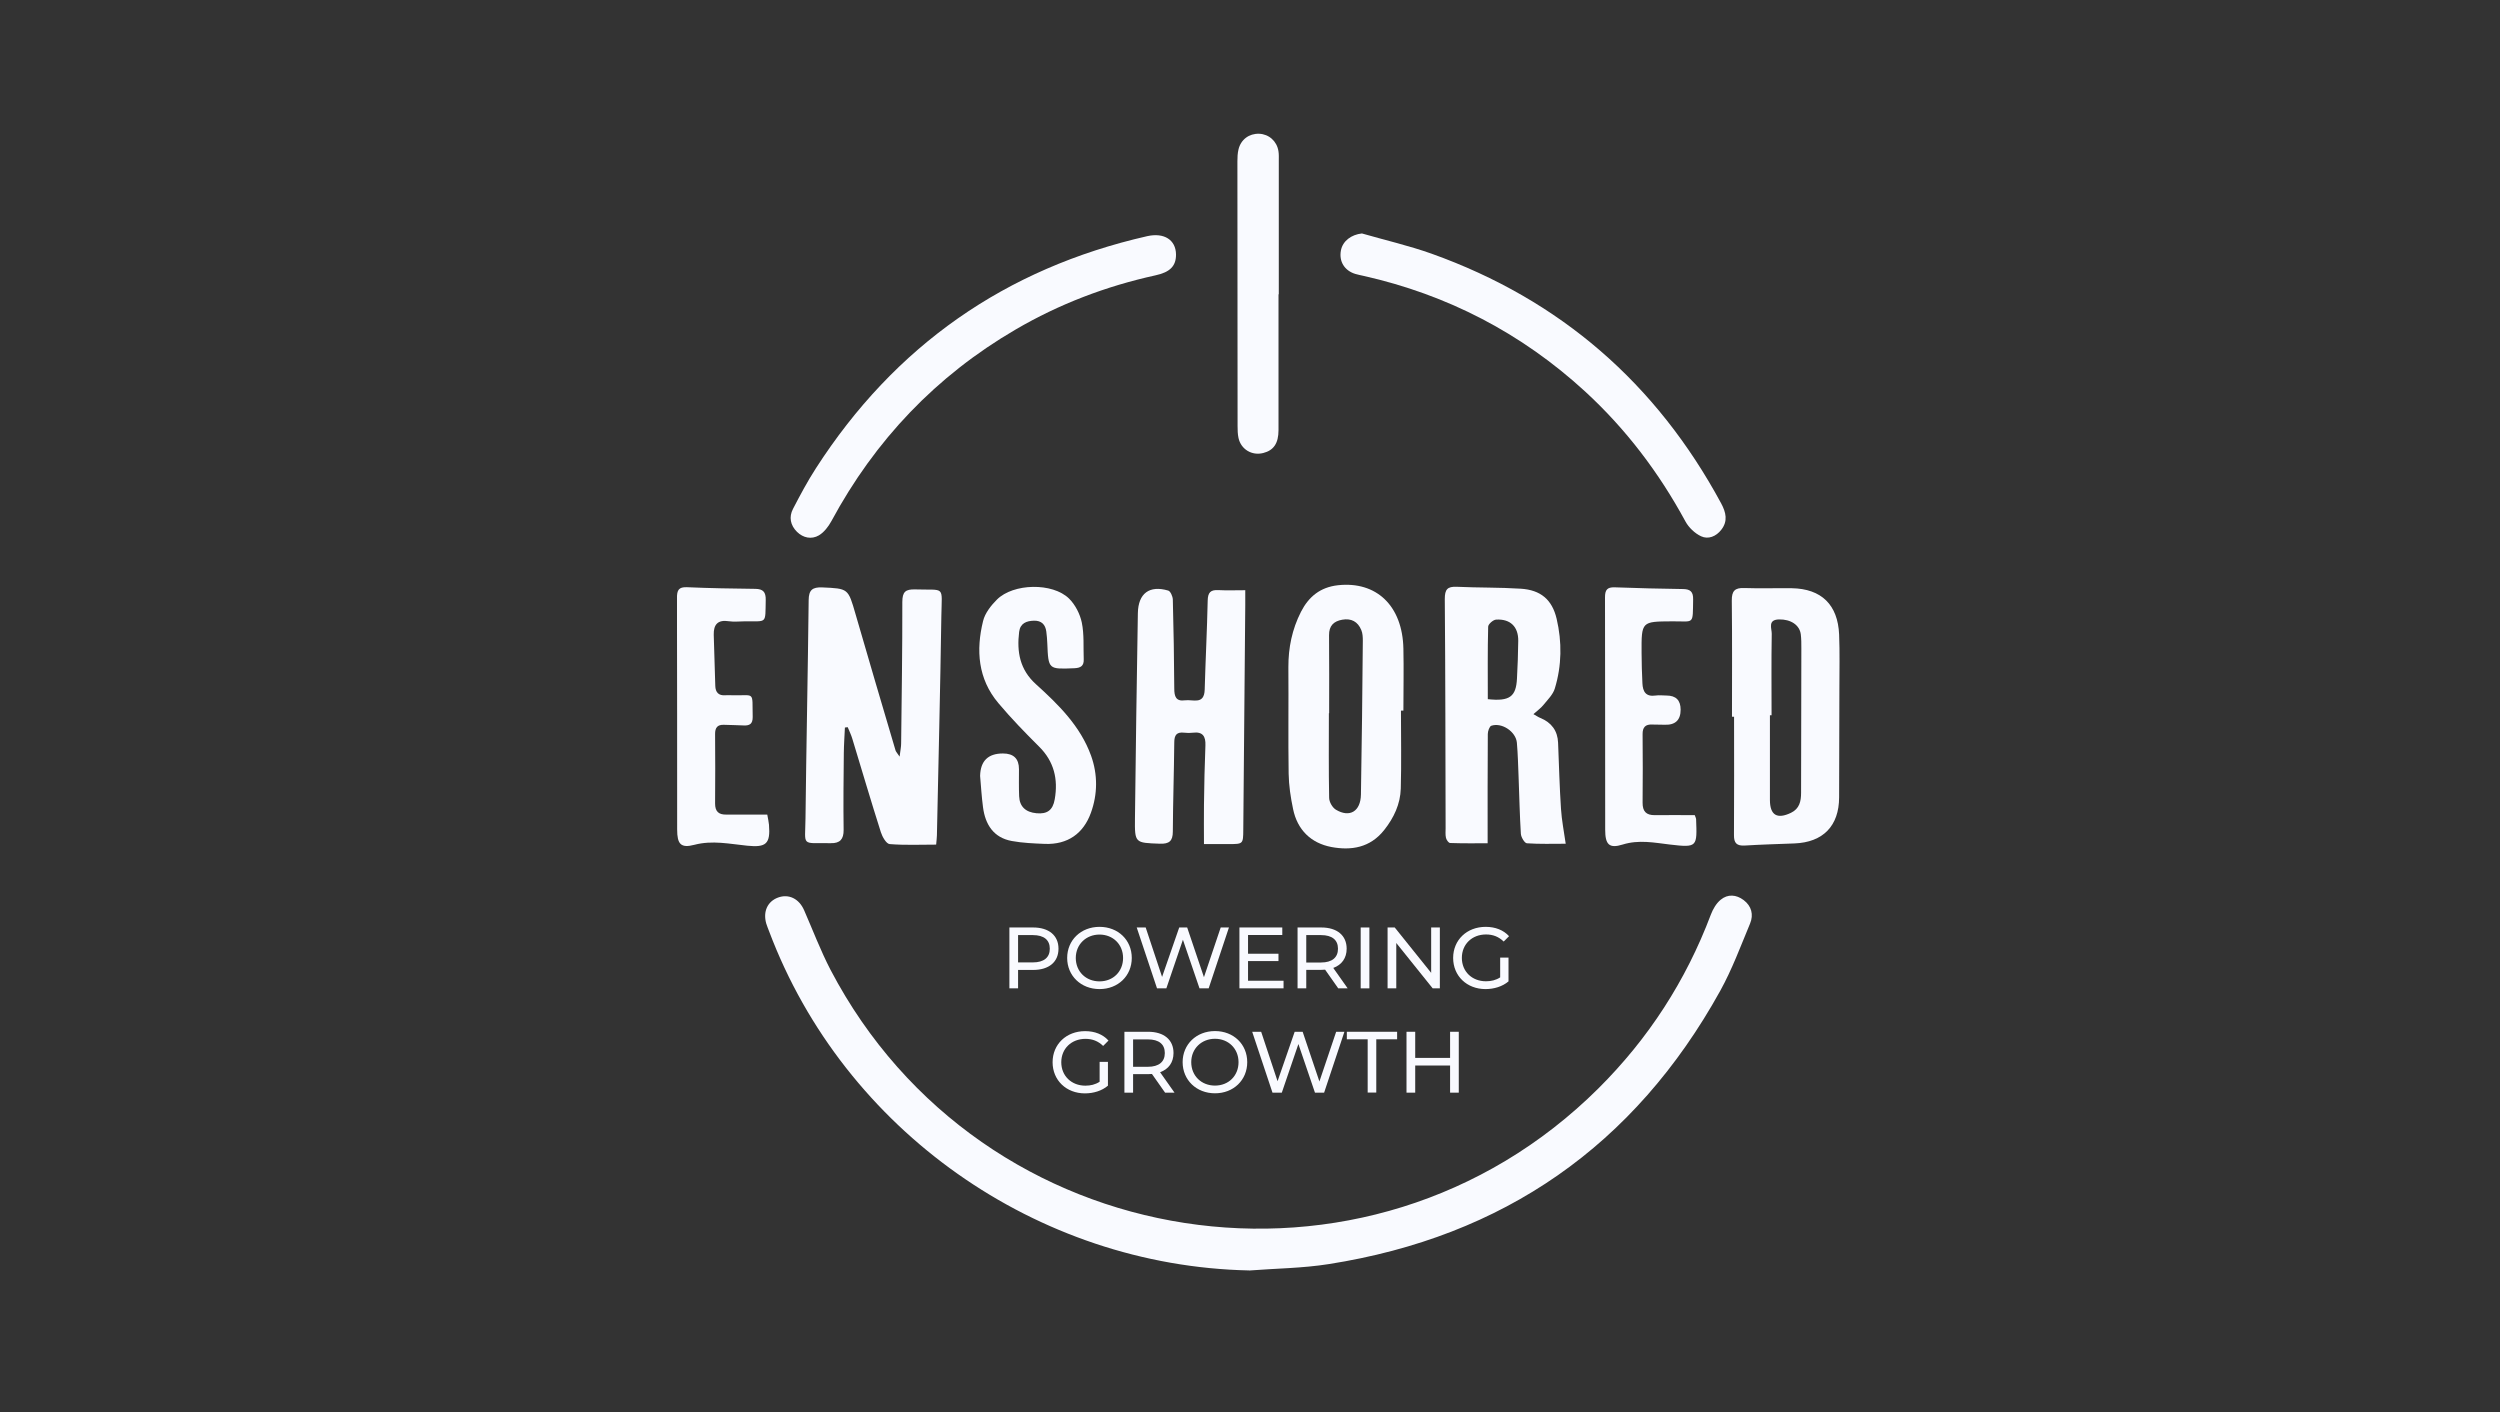
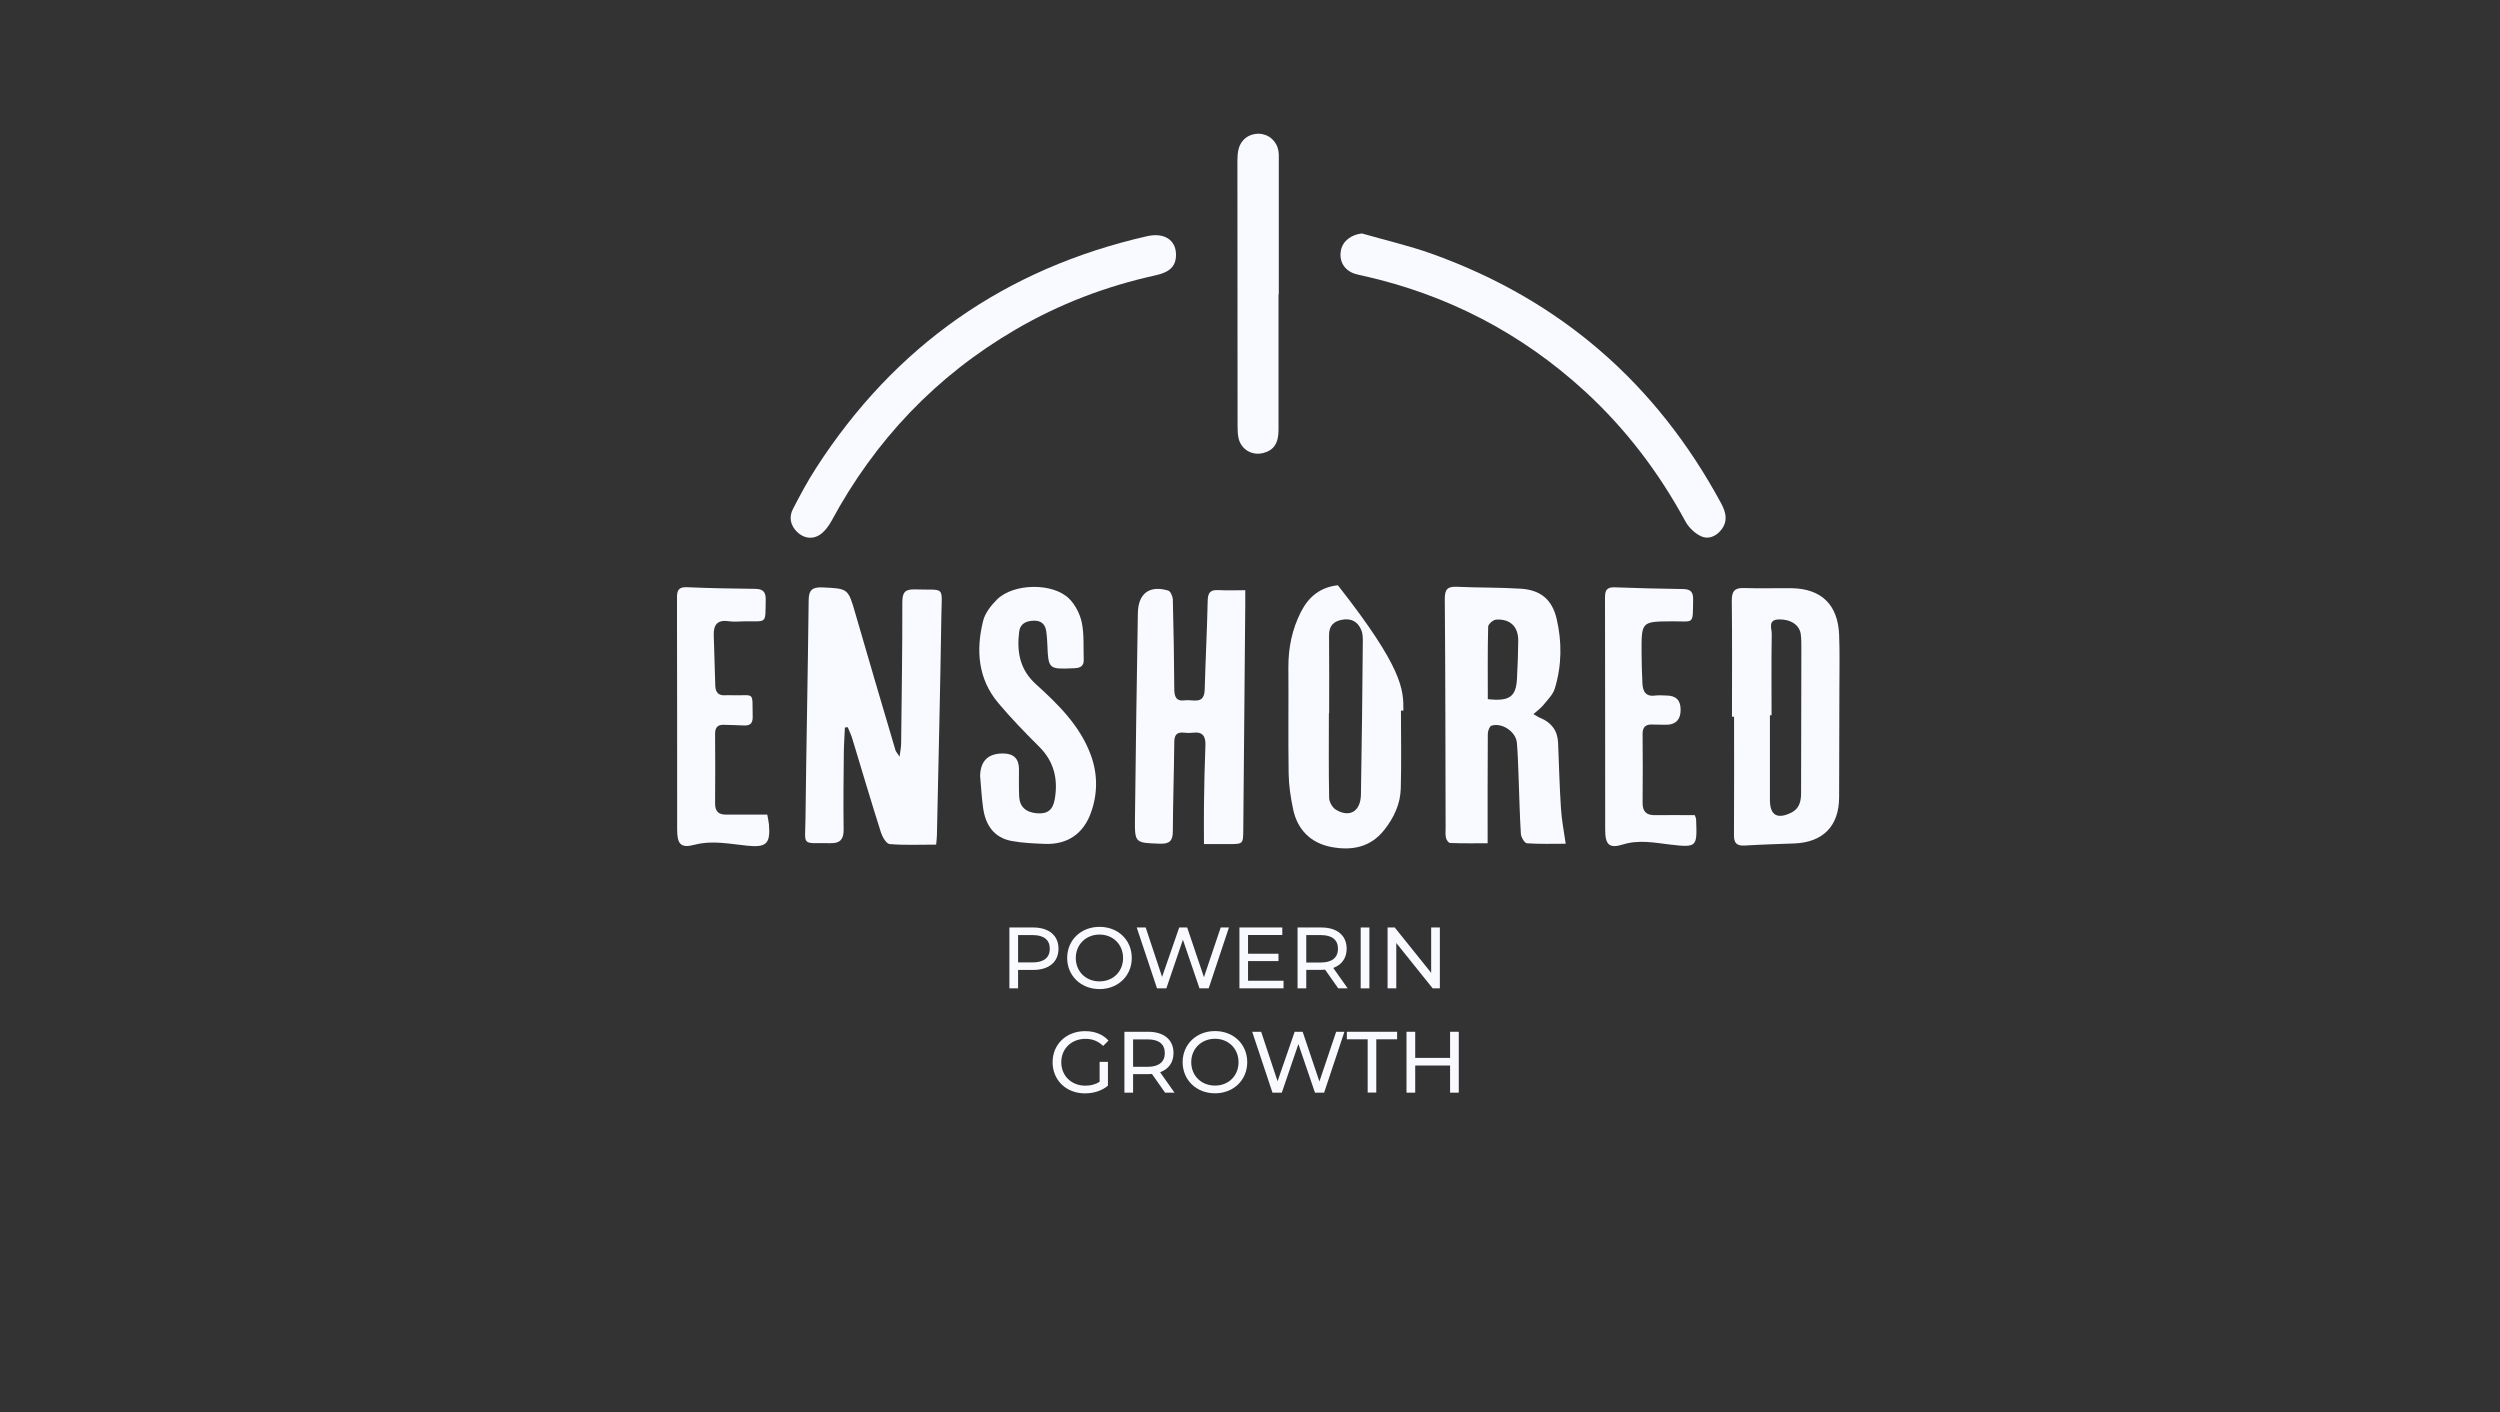
<svg xmlns="http://www.w3.org/2000/svg" width="131" height="74" viewBox="0 0 131 74" fill="none">
  <rect x="0" y="0" width="131" height="74" fill="#333333" stroke="none" />
  <g clip-path="url(#clip0_340_8473)">
-     <path d="M65.452 66.571C54.333 66.338 44.23 59.228 40.305 48.811C40.253 48.668 40.191 48.53 40.148 48.383C39.977 47.761 40.219 47.238 40.765 47.033C41.33 46.824 41.871 47.09 42.137 47.699C42.592 48.739 42.996 49.809 43.518 50.816C51.419 65.91 71.693 69.032 83.761 57.028C86.381 54.419 88.341 51.391 89.646 47.932C89.755 47.642 89.931 47.337 90.163 47.147C90.534 46.839 90.98 46.872 91.369 47.166C91.782 47.48 91.895 47.927 91.706 48.388C91.212 49.576 90.761 50.797 90.14 51.919C85.645 60.036 78.783 64.798 69.633 66.238C68.257 66.457 66.843 66.466 65.448 66.575L65.452 66.571Z" fill="#F9FAFF" />
    <path d="M49.052 44.258C48.231 44.258 47.419 44.296 46.617 44.23C46.442 44.215 46.233 43.85 46.157 43.607C45.639 41.982 45.16 40.347 44.662 38.712C44.6 38.503 44.501 38.303 44.42 38.104C44.372 38.109 44.32 38.118 44.273 38.123C44.254 38.565 44.221 39.007 44.216 39.449C44.202 40.794 44.187 42.143 44.206 43.488C44.211 43.978 44.012 44.192 43.542 44.182C41.947 44.163 42.194 44.382 42.208 42.88C42.251 39.069 42.332 35.257 42.374 31.446C42.379 30.913 42.574 30.761 43.082 30.78C44.453 30.842 44.439 30.828 44.828 32.173C45.516 34.559 46.223 36.94 46.926 39.321C46.945 39.387 47.002 39.439 47.139 39.648C47.182 39.316 47.22 39.13 47.22 38.945C47.248 36.478 47.286 34.012 47.282 31.546C47.282 31.009 47.448 30.871 47.96 30.885C49.555 30.937 49.351 30.652 49.327 32.282C49.27 36.113 49.175 39.943 49.094 43.773C49.094 43.902 49.071 44.035 49.056 44.244L49.052 44.258Z" fill="#F9FAFF" />
    <path d="M80.358 37.425C80.529 37.52 80.614 37.582 80.714 37.62C81.297 37.862 81.62 38.29 81.644 38.922C81.691 40.077 81.72 41.232 81.796 42.387C81.834 42.985 81.952 43.575 82.043 44.212C81.354 44.212 80.676 44.235 80.007 44.188C79.888 44.178 79.703 43.869 79.693 43.689C79.632 42.705 79.613 41.721 79.575 40.737C79.551 40.134 79.537 39.526 79.485 38.922C79.437 38.342 78.697 37.843 78.146 38.029C78.047 38.062 77.961 38.314 77.961 38.461C77.947 40.338 77.952 42.215 77.952 44.188C77.287 44.188 76.637 44.197 75.987 44.173C75.906 44.173 75.793 44.012 75.769 43.903C75.731 43.741 75.75 43.565 75.75 43.394C75.74 39.392 75.74 35.391 75.707 31.389C75.707 30.886 75.84 30.724 76.343 30.748C77.458 30.8 78.578 30.776 79.689 30.848C80.728 30.914 81.331 31.418 81.568 32.425C81.853 33.642 81.838 34.878 81.473 36.075C81.378 36.394 81.098 36.665 80.875 36.94C80.742 37.107 80.557 37.235 80.353 37.42L80.358 37.425ZM77.961 36.636C79.11 36.764 79.442 36.498 79.489 35.562C79.523 34.901 79.551 34.241 79.556 33.58C79.565 32.839 79.138 32.421 78.393 32.468C78.241 32.478 77.98 32.706 77.98 32.839C77.947 34.098 77.961 35.362 77.961 36.636Z" fill="#F9FAFF" />
    <path d="M90.756 37.552C90.756 35.523 90.77 33.494 90.746 31.469C90.741 30.97 90.903 30.794 91.396 30.813C92.227 30.842 93.062 30.813 93.897 30.823C95.44 30.851 96.303 31.688 96.37 33.247C96.408 34.192 96.384 35.143 96.384 36.093C96.384 37.99 96.375 39.886 96.37 41.782C96.365 43.284 95.525 44.139 94.025 44.196C93.157 44.23 92.289 44.253 91.425 44.306C91.007 44.329 90.855 44.182 90.86 43.759C90.874 41.692 90.865 39.624 90.865 37.557C90.832 37.557 90.798 37.557 90.76 37.557L90.756 37.552ZM92.83 37.481C92.801 37.481 92.773 37.481 92.744 37.481C92.744 38.959 92.744 40.437 92.744 41.915C92.744 42.714 93.119 42.942 93.85 42.59C94.291 42.376 94.377 41.991 94.377 41.544C94.377 39.021 94.386 36.502 94.391 33.978C94.391 33.731 94.391 33.484 94.362 33.242C94.301 32.748 93.831 32.444 93.219 32.458C92.611 32.472 92.844 32.938 92.839 33.213C92.815 34.634 92.83 36.055 92.83 37.476V37.481Z" fill="#F9FAFF" />
-     <path d="M73.41 37.23C73.41 38.594 73.439 39.958 73.401 41.322C73.377 42.135 73.04 42.852 72.528 43.498C71.792 44.425 70.8 44.577 69.761 44.383C68.693 44.178 67.981 43.484 67.758 42.396C67.63 41.788 67.535 41.16 67.525 40.538C67.497 38.679 67.526 36.821 67.511 34.963C67.507 33.941 67.706 32.972 68.171 32.059C68.579 31.261 69.186 30.771 70.103 30.667C72.124 30.444 73.491 31.741 73.538 33.989C73.562 35.068 73.538 36.151 73.538 37.235C73.496 37.235 73.453 37.235 73.41 37.235V37.23ZM69.652 37.373C69.652 37.373 69.637 37.373 69.633 37.373C69.633 38.851 69.618 40.329 69.647 41.802C69.647 42.02 69.818 42.32 70.003 42.429C70.724 42.862 71.298 42.515 71.313 41.636C71.36 38.946 71.389 36.256 71.412 33.571C71.412 33.385 71.403 33.181 71.332 33.015C71.151 32.573 70.805 32.387 70.33 32.473C69.884 32.554 69.637 32.791 69.642 33.29C69.656 34.654 69.647 36.018 69.647 37.377L69.652 37.373Z" fill="#F9FAFF" />
+     <path d="M73.41 37.23C73.41 38.594 73.439 39.958 73.401 41.322C73.377 42.135 73.04 42.852 72.528 43.498C71.792 44.425 70.8 44.577 69.761 44.383C68.693 44.178 67.981 43.484 67.758 42.396C67.63 41.788 67.535 41.16 67.525 40.538C67.497 38.679 67.526 36.821 67.511 34.963C67.507 33.941 67.706 32.972 68.171 32.059C68.579 31.261 69.186 30.771 70.103 30.667C73.562 35.068 73.538 36.151 73.538 37.235C73.496 37.235 73.453 37.235 73.41 37.235V37.23ZM69.652 37.373C69.652 37.373 69.637 37.373 69.633 37.373C69.633 38.851 69.618 40.329 69.647 41.802C69.647 42.02 69.818 42.32 70.003 42.429C70.724 42.862 71.298 42.515 71.313 41.636C71.36 38.946 71.389 36.256 71.412 33.571C71.412 33.385 71.403 33.181 71.332 33.015C71.151 32.573 70.805 32.387 70.33 32.473C69.884 32.554 69.637 32.791 69.642 33.29C69.656 34.654 69.647 36.018 69.647 37.377L69.652 37.373Z" fill="#F9FAFF" />
    <path d="M65.252 30.913C65.252 31.25 65.252 31.474 65.252 31.702C65.219 35.627 65.186 39.553 65.148 43.483C65.143 44.229 65.134 44.229 64.393 44.229C63.999 44.229 63.605 44.229 63.088 44.229C63.088 43.502 63.079 42.842 63.088 42.186C63.102 41.145 63.121 40.099 63.164 39.059C63.183 38.583 63.022 38.331 62.514 38.393C62.362 38.412 62.21 38.412 62.058 38.393C61.66 38.346 61.532 38.512 61.532 38.906C61.517 40.461 61.465 42.014 61.456 43.573C61.456 44.072 61.266 44.229 60.772 44.21C59.472 44.163 59.458 44.182 59.472 42.884C59.515 39.301 59.562 35.713 59.624 32.13C59.643 31.089 60.231 30.656 61.214 30.946C61.332 30.979 61.451 31.25 61.456 31.417C61.498 32.971 61.522 34.525 61.532 36.084C61.532 36.492 61.617 36.763 62.092 36.697C62.505 36.639 63.102 36.953 63.126 36.136C63.169 34.582 63.25 33.028 63.283 31.474C63.292 31.046 63.43 30.899 63.847 30.922C64.294 30.946 64.745 30.927 65.257 30.927L65.252 30.913Z" fill="#F9FAFF" />
    <path d="M71.365 12.233C72.584 12.585 73.823 12.87 75.014 13.293C81.748 15.702 86.793 20.084 90.191 26.381C90.442 26.851 90.552 27.303 90.196 27.759C89.925 28.111 89.512 28.277 89.137 28.101C88.81 27.949 88.487 27.64 88.316 27.322C86.931 24.765 85.198 22.479 83.058 20.512C79.731 17.461 75.859 15.45 71.455 14.457C71.308 14.424 71.156 14.395 71.013 14.352C70.449 14.177 70.155 13.697 70.264 13.122C70.359 12.627 70.805 12.295 71.365 12.233Z" fill="#F9FAFF" />
    <path d="M61.623 13.33C61.628 13.934 61.319 14.262 60.546 14.428C57.954 14.998 55.506 15.93 53.213 17.27C49.051 19.699 45.853 23.063 43.565 27.307C43.409 27.593 43.181 27.892 42.91 28.053C42.526 28.277 42.09 28.191 41.762 27.868C41.416 27.526 41.33 27.093 41.553 26.666C41.928 25.943 42.312 25.221 42.754 24.537C46.887 18.121 52.677 14.067 60.114 12.375C61.001 12.176 61.613 12.57 61.623 13.33Z" fill="#F9FAFF" />
    <path d="M51.358 40.656C51.377 39.873 51.775 39.482 52.554 39.482C53.114 39.482 53.394 39.756 53.394 40.304C53.394 40.779 53.384 41.255 53.403 41.725C53.427 42.267 53.745 42.562 54.314 42.614C54.865 42.666 55.169 42.462 55.268 41.882C55.453 40.832 55.235 39.9 54.447 39.121C53.712 38.389 52.981 37.638 52.312 36.84C51.244 35.571 51.135 34.074 51.514 32.539C51.614 32.125 51.932 31.726 52.24 31.417C53.099 30.562 55.154 30.519 56.018 31.365C56.345 31.688 56.592 32.173 56.687 32.624C56.815 33.247 56.763 33.907 56.787 34.549C56.801 34.886 56.635 35 56.303 35.015C54.931 35.072 54.936 35.081 54.879 33.722C54.87 33.513 54.855 33.304 54.827 33.099C54.779 32.724 54.571 32.515 54.181 32.524C53.788 32.534 53.46 32.657 53.403 33.109C53.275 34.154 53.436 35.086 54.281 35.851C55.463 36.92 56.611 38.047 57.171 39.596C57.527 40.584 57.518 41.616 57.162 42.595C56.768 43.683 55.942 44.263 54.756 44.22C54.172 44.196 53.583 44.173 53.014 44.068C52.06 43.892 51.628 43.203 51.51 42.3C51.438 41.758 51.405 41.207 51.358 40.661V40.656Z" fill="#F9FAFF" />
    <path d="M40.205 42.685C40.247 42.922 40.281 43.065 40.295 43.217C40.376 44.22 40.143 44.415 39.156 44.315C38.24 44.224 37.334 44.02 36.389 44.267C35.668 44.457 35.483 44.229 35.483 43.464C35.478 39.42 35.487 35.376 35.473 31.336C35.473 30.932 35.554 30.751 36 30.77C37.191 30.823 38.387 30.842 39.578 30.856C39.991 30.861 40.133 31.027 40.124 31.441C40.096 32.719 40.214 32.543 39.042 32.557C38.757 32.557 38.468 32.595 38.192 32.553C37.614 32.462 37.386 32.724 37.4 33.265C37.424 34.154 37.452 35.048 37.481 35.936C37.49 36.279 37.656 36.464 38.017 36.431C38.131 36.421 38.245 36.431 38.358 36.431C39.583 36.464 39.412 36.179 39.441 37.571C39.445 37.937 39.275 38.032 38.956 38.013C38.615 37.994 38.273 37.994 37.936 37.98C37.599 37.966 37.466 38.127 37.471 38.465C37.481 39.676 37.481 40.893 37.471 42.105C37.471 42.518 37.651 42.69 38.055 42.685C38.771 42.68 39.488 42.685 40.209 42.685H40.205Z" fill="#F9FAFF" />
    <path d="M88.8 42.7C88.853 42.847 88.876 42.88 88.876 42.918C88.928 44.373 88.952 44.425 87.505 44.254C86.698 44.159 85.877 43.988 85.028 44.254C84.316 44.477 84.112 44.249 84.112 43.479C84.107 39.42 84.112 35.362 84.102 31.303C84.102 30.914 84.211 30.762 84.615 30.776C85.806 30.823 86.997 30.847 88.193 30.866C88.573 30.871 88.729 31.009 88.72 31.408C88.696 32.777 88.796 32.548 87.619 32.558C86.015 32.568 86.01 32.558 86.019 34.207C86.019 34.739 86.038 35.267 86.062 35.799C86.081 36.241 86.242 36.522 86.755 36.446C86.94 36.417 87.135 36.446 87.324 36.446C87.818 36.446 88.065 36.693 88.065 37.187C88.065 37.741 87.778 38.004 87.206 37.976C86.997 37.966 86.788 37.976 86.579 37.966C86.219 37.947 86.067 38.109 86.072 38.475C86.081 39.668 86.086 40.865 86.072 42.058C86.067 42.514 86.257 42.719 86.712 42.714C87.41 42.704 88.107 42.714 88.805 42.714L88.8 42.7Z" fill="#F9FAFF" />
    <path d="M66.994 15.426C66.994 17.797 66.994 20.164 66.994 22.535C66.994 23.234 66.738 23.6 66.192 23.738C65.599 23.89 65.025 23.543 64.897 22.949C64.854 22.749 64.849 22.535 64.849 22.326C64.845 17.702 64.84 13.073 64.84 8.449C64.84 8.24 64.849 8.031 64.897 7.831C65.02 7.309 65.457 6.99 65.979 7.009C66.491 7.028 66.909 7.399 66.99 7.917C67.018 8.083 67.009 8.259 67.009 8.425C67.009 10.759 67.009 13.088 67.009 15.421H66.999L66.994 15.426Z" fill="#F9FAFF" />
    <path d="M55.465 49.712C55.465 50.407 54.966 50.825 54.135 50.825H53.347V51.79H52.892V48.6H54.135C54.961 48.6 55.465 49.018 55.465 49.712ZM55.009 49.712C55.009 49.256 54.705 48.999 54.121 48.999H53.347V50.43H54.121C54.705 50.43 55.009 50.169 55.009 49.717V49.712Z" fill="#F9FAFF" />
    <path d="M55.92 50.197C55.92 49.266 56.637 48.567 57.615 48.567C58.593 48.567 59.305 49.261 59.305 50.197C59.305 51.134 58.588 51.828 57.615 51.828C56.642 51.828 55.92 51.129 55.92 50.197ZM58.849 50.197C58.849 49.489 58.322 48.971 57.615 48.971C56.908 48.971 56.371 49.489 56.371 50.197C56.371 50.906 56.898 51.424 57.615 51.424C58.332 51.424 58.849 50.906 58.849 50.197Z" fill="#F9FAFF" />
    <path d="M64.397 48.6L63.334 51.79H62.854L61.985 49.242L61.117 51.79H60.628L59.564 48.6H60.034L60.893 51.191L61.791 48.6H62.208L63.087 51.205L63.965 48.6H64.397Z" fill="#F9FAFF" />
    <path d="M67.258 51.395V51.79H64.946V48.6H67.192V48.995H65.397V49.974H66.992V50.359H65.397V51.391H67.253L67.258 51.395Z" fill="#F9FAFF" />
    <path d="M70.124 51.79L69.436 50.811C69.374 50.811 69.303 50.82 69.236 50.82H68.448V51.79H67.992V48.6H69.236C70.062 48.6 70.565 49.018 70.565 49.712C70.565 50.202 70.309 50.559 69.863 50.72L70.618 51.79H70.124ZM70.11 49.712C70.11 49.256 69.806 48.999 69.222 48.999H68.448V50.435H69.222C69.806 50.435 70.11 50.169 70.11 49.717V49.712Z" fill="#F9FAFF" />
    <path d="M71.3 48.6H71.756V51.79H71.3V48.6Z" fill="#F9FAFF" />
    <path d="M75.448 48.6V51.79H75.073L73.165 49.413V51.79H72.709V48.6H73.084L74.993 50.977V48.6H75.448Z" fill="#F9FAFF" />
-     <path d="M78.609 50.178H79.046V51.424C78.728 51.695 78.286 51.828 77.84 51.828C76.862 51.828 76.145 51.139 76.145 50.197C76.145 49.256 76.862 48.567 77.849 48.567C78.352 48.567 78.78 48.733 79.074 49.056L78.794 49.337C78.528 49.08 78.229 48.966 77.868 48.966C77.132 48.966 76.601 49.48 76.601 50.193C76.601 50.906 77.132 51.419 77.864 51.419C78.134 51.419 78.381 51.362 78.609 51.215V50.178Z" fill="#F9FAFF" />
    <path d="M57.62 55.643H58.056V56.889C57.738 57.16 57.297 57.293 56.85 57.293C55.873 57.293 55.156 56.604 55.156 55.662C55.156 54.721 55.873 54.032 56.86 54.032C57.363 54.032 57.79 54.198 58.085 54.526L57.805 54.807C57.539 54.55 57.24 54.436 56.879 54.436C56.143 54.436 55.611 54.949 55.611 55.662C55.611 56.375 56.143 56.889 56.874 56.889C57.145 56.889 57.392 56.832 57.62 56.684V55.648V55.643Z" fill="#F9FAFF" />
    <path d="M61.05 57.255L60.362 56.276C60.3 56.276 60.229 56.285 60.163 56.285H59.374V57.255H58.919V54.065H60.163C60.989 54.065 61.492 54.483 61.492 55.177C61.492 55.672 61.235 56.023 60.789 56.185L61.544 57.255H61.05ZM61.036 55.177C61.036 54.721 60.732 54.464 60.148 54.464H59.374V55.9H60.148C60.732 55.9 61.036 55.634 61.036 55.182V55.177Z" fill="#F9FAFF" />
    <path d="M61.97 55.658C61.97 54.727 62.687 54.028 63.665 54.028C64.643 54.028 65.355 54.722 65.355 55.658C65.355 56.595 64.638 57.289 63.665 57.289C62.691 57.289 61.97 56.59 61.97 55.658ZM64.899 55.658C64.899 54.95 64.372 54.432 63.665 54.432C62.957 54.432 62.421 54.95 62.421 55.658C62.421 56.367 62.948 56.885 63.665 56.885C64.382 56.885 64.899 56.367 64.899 55.658Z" fill="#F9FAFF" />
    <path d="M70.447 54.065L69.384 57.255H68.904L68.036 54.707L67.167 57.255H66.678L65.615 54.065H66.085L66.944 56.656L67.841 54.065H68.259L69.137 56.67L70.015 54.065H70.447Z" fill="#F9FAFF" />
    <path d="M71.666 54.459H70.574V54.065H73.209V54.459H72.117V57.25H71.666V54.459Z" fill="#F9FAFF" />
    <path d="M76.44 54.065V57.255H75.985V55.833H74.157V57.255H73.701V54.065H74.157V55.434H75.985V54.065H76.44Z" fill="#F9FAFF" />
  </g>
  <defs>
    <clipPath id="clip0_340_8473">
      <rect width="60.916" height="59.562" fill="white" transform="translate(35.475 7.01)" />
    </clipPath>
  </defs>
</svg>